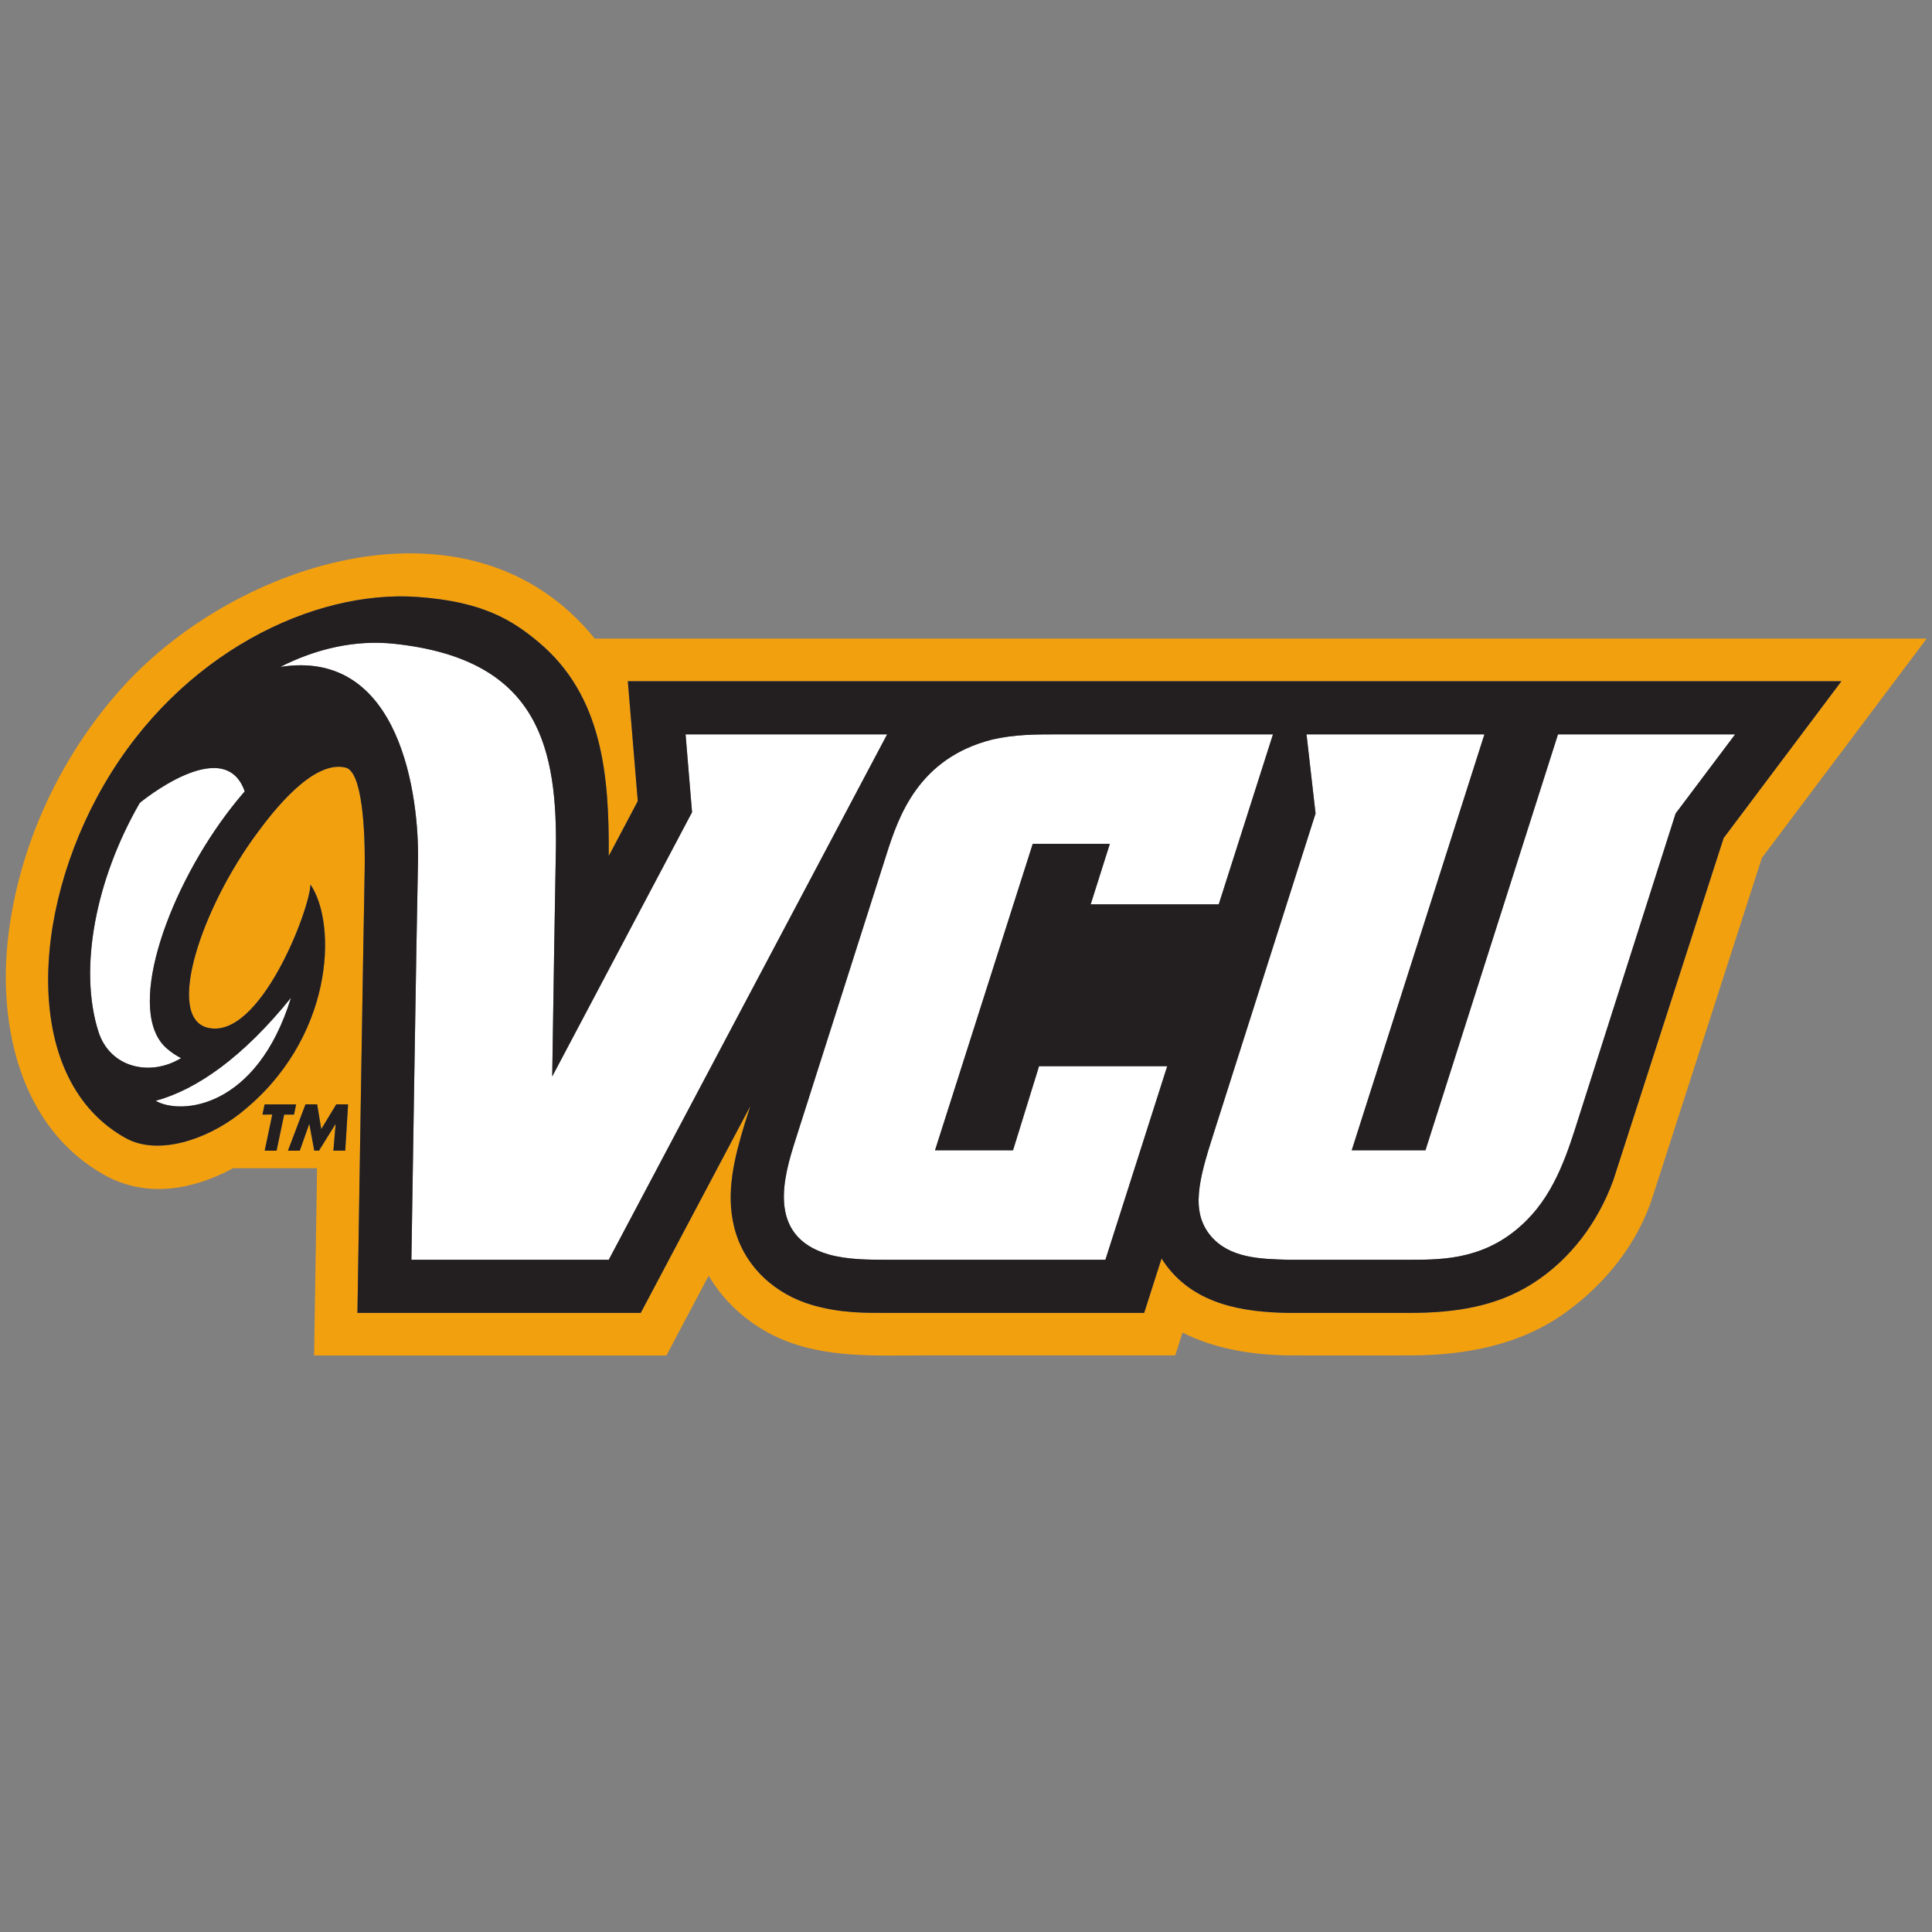
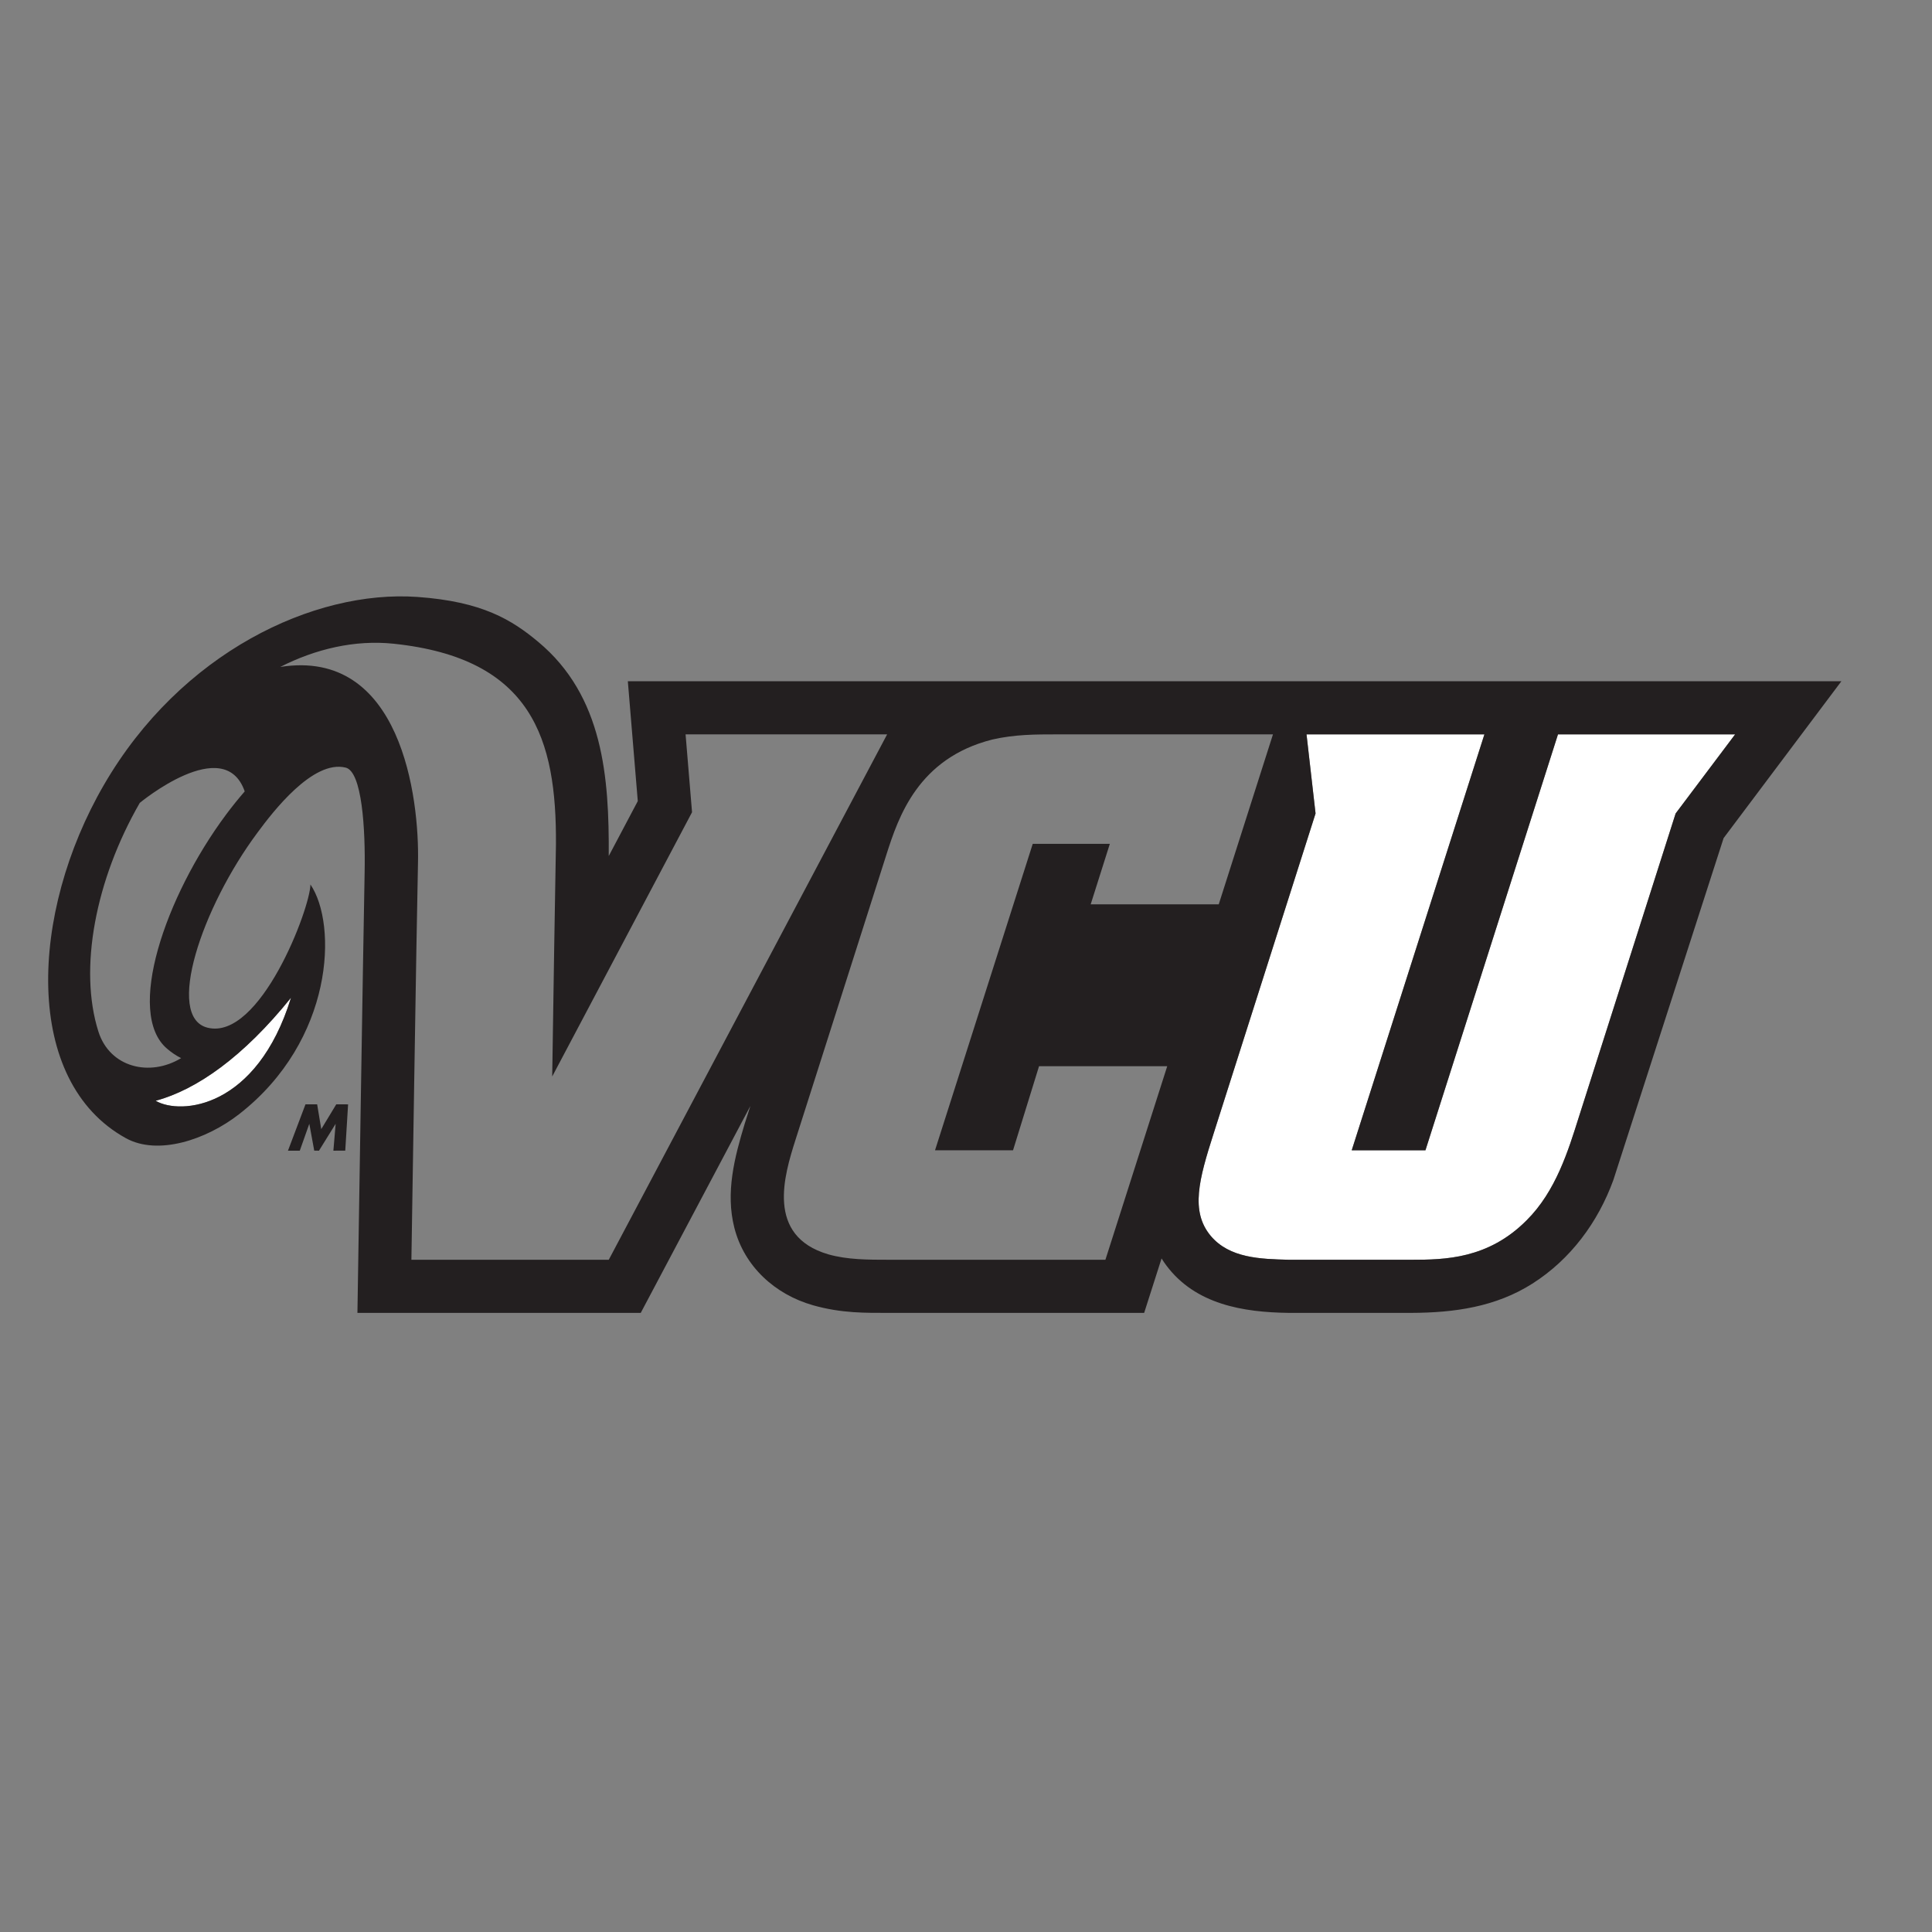
<svg xmlns="http://www.w3.org/2000/svg" width="200px" height="200px" viewBox="0 0 200 200" version="1.1">
  <rect x="0" y="0" width="200" height="200" fill="#808080" stroke="none" />
  <title>vcu</title>
  <desc>Created with Sketch.</desc>
  <g id="vcu" stroke="none" stroke-width="1" fill="none" fill-rule="evenodd">
    <g id="vcu_BGL">
      <g id="vcu" transform="translate(-2, 57)">
        <g id="g10" transform="translate(101.523, 42.544) scale(-1, 1) rotate(-180) translate(-101.523, -42.544) translate(0.868, 0.026)" fill-rule="nonzero">
          <g id="g12" transform="translate(1.562, 1.562)">
-             <path d="M177.998,53.742 L166.577,18.322 C164.991,13.98 162.164,10.134 158.2,7.618 C154.397,5.202 150.105,4.608 145.682,4.591 L132.97,4.591 C128.249,4.652 123.325,5.469 120.308,9.502 C120.129,9.741 119.968,9.981 119.815,10.226 L118.013,4.591 L91.659,4.591 C89.212,4.591 86.71,4.534 83.727,5.382 C79.802,6.499 76.609,9.395 75.588,13.408 C74.662,17.049 75.603,20.681 76.662,24.17 L77.249,26.01 L65.9,4.591 L36.571,4.591 C36.571,4.591 37.176,43.254 37.315,50.131 C37.41,54.769 37.037,60.616 35.359,61.036 C31.96,61.888 27.779,56.413 26.238,54.326 C20.424,46.523 16.659,35.219 21.049,34.115 C26.489,32.747 31.688,46.479 31.706,48.94 C34.524,44.798 34.131,32.822 24.343,25.177 C20.902,22.491 15.909,20.854 12.604,22.674 C1.925,28.556 2.613,45.95 10.328,59.251 C18.269,72.948 32.062,79.462 42.776,78.705 C49.508,78.229 52.558,76.328 55.279,74.062 C62.024,68.446 62.638,60.03 62.586,51.884 L65.593,57.569 L64.563,69.979 L190.191,69.979 L177.998,53.742 Z M35.311,21.386 L34.082,21.382 L34.315,24.145 L34.305,24.145 L32.59,21.382 L32.099,21.386 L31.594,24.145 L31.582,24.145 L30.603,21.38 L29.38,21.382 L31.193,26.179 L32.402,26.179 L32.827,23.614 L34.379,26.18 L35.605,26.177 L35.311,21.386 Z M28.201,21.38 L26.971,21.384 L27.757,25.122 L26.741,25.121 L26.963,26.177 L30.227,26.177 L30.005,25.119 L28.986,25.121 L28.201,21.38 Z M61.135,74.395 C48.366,90.188 24.2,82.417 12.427,69.547 C5.936,62.449 1.575,53.184 0.43,43.619 C-0.681,34.324 1.668,23.694 10.453,18.82 C14.76,16.468 19.518,17.308 23.705,19.569 L32.394,19.569 L32.085,0.178 L68.555,0.178 L72.93,8.436 C74.624,5.567 77.246,3.284 80.331,1.935 C85.027,-0.116 90.215,0.189 95.222,0.189 C103.891,0.189 112.56,0.189 121.229,0.189 L121.985,2.555 C125.262,0.883 129.113,0.247 132.912,0.189 C137.168,0.176 141.425,0.189 145.682,0.189 C151.297,0.212 156.907,1.257 161.559,4.577 C165.755,7.572 169.175,11.831 170.72,16.827 L181.958,51.69 L199.019,74.395 L61.135,74.395 L61.135,74.395 Z" id="path14" fill="#F3A00F" />
-             <path d="M125.734,46.885 L131.347,64.478 L109.014,64.478 C106.783,64.478 104.625,64.478 102.298,63.945 C94.589,62.003 92.569,55.891 91.345,52.075 L81.916,22.496 C80.755,18.835 78.826,12.568 85.298,10.656 C87.28,10.09 89.394,10.09 91.67,10.09 L114.002,10.09 L120.402,30.129 L107.132,30.129 L104.439,21.424 L96.364,21.424 L106.479,53.147 L114.46,53.147 L112.478,46.885 L125.734,46.885" id="path16" fill="#FFFFFF" />
            <path d="M160.852,64.478 L147.132,21.423 L139.5,21.423 L153.236,64.478 L134.821,64.478 L135.756,56.29 L125.212,23.184 C123.679,18.411 122.783,15.106 124.9,12.566 C126.853,10.244 130.059,10.168 132.97,10.09 L145.679,10.09 C149.138,10.09 153.627,10.168 157.605,14.174 C160.639,17.186 161.923,21.423 162.998,24.821 L173.031,56.29 L179.19,64.478 L160.852,64.478" id="path18" fill="#FFFFFF" />
-             <path d="M70.541,64.478 L71.21,56.418 L56.734,29.061 C56.836,35.778 57.059,50.296 57.122,53.091 C57.188,63.983 54.674,72.355 40.321,73.862 C36.308,74.283 32.233,73.321 28.578,71.457 C41.086,73.445 42.999,57.933 42.84,51.18 C42.702,45.29 42.158,10.09 42.158,10.09 L62.589,10.09 L91.405,64.478 L70.541,64.478" id="path20" fill="#FFFFFF" />
-             <path d="M14.04,57.387 L14.04,57.387 C9.452,49.429 7.694,40.21 9.759,33.705 C10.941,29.99 15.079,28.993 18.32,30.963 C17.812,31.217 17.324,31.541 16.857,31.946 C12.559,35.612 16.635,47.659 22.971,56.173 C23.615,57.04 24.259,57.831 24.903,58.574 C22.79,64.643 14.04,57.387 14.04,57.387" id="path22" fill="#FFFFFF" />
            <path d="M29.695,37.216 C24.754,31.083 19.947,27.704 15.683,26.546 C18.301,25.033 26.167,25.76 29.695,37.216" id="path24" fill="#FFFFFF" />
            <path d="M173.031,56.29 L162.998,24.821 C161.923,21.423 160.639,17.186 157.605,14.174 C153.627,10.168 149.138,10.09 145.679,10.09 L132.97,10.09 C130.059,10.168 126.853,10.244 124.9,12.566 C122.783,15.106 123.679,18.411 125.212,23.184 L135.756,56.29 L134.821,64.478 L153.236,64.478 L139.5,21.423 L147.132,21.423 L160.852,64.478 L179.19,64.478 L173.031,56.29 Z M106.479,53.147 L96.364,21.424 L104.439,21.424 L107.132,30.129 L120.402,30.129 L114.002,10.09 L91.67,10.09 C89.394,10.09 87.28,10.09 85.298,10.656 C78.826,12.568 80.755,18.835 81.916,22.496 L91.345,52.075 C92.569,55.891 94.589,62.003 102.298,63.945 C104.625,64.478 106.783,64.478 109.014,64.478 L131.347,64.478 L125.734,46.885 L112.478,46.885 L114.46,53.147 L106.479,53.147 Z M62.589,10.09 L42.158,10.09 C42.158,10.09 42.702,45.29 42.84,51.18 C42.999,57.933 41.086,73.445 28.578,71.457 C32.233,73.321 36.308,74.283 40.321,73.862 C54.674,72.355 57.188,63.983 57.122,53.091 C57.059,50.296 56.836,35.778 56.734,29.061 L71.21,56.418 L70.541,64.478 L91.405,64.478 L62.589,10.09 Z M22.971,56.173 C16.635,47.659 12.559,35.612 16.857,31.946 C17.324,31.541 17.812,31.217 18.32,30.963 C15.079,28.993 10.941,29.99 9.759,33.705 C7.694,40.21 9.452,49.429 14.04,57.387 L14.04,57.387 C14.04,57.387 22.79,64.643 24.903,58.574 C24.259,57.831 23.615,57.04 22.971,56.173 L22.971,56.173 Z M29.695,37.216 C26.167,25.76 18.301,25.033 15.683,26.546 C19.947,27.704 24.754,31.083 29.695,37.216 Z M64.563,69.979 L65.593,57.569 L62.586,51.884 C62.638,60.03 62.024,68.446 55.279,74.062 C52.558,76.328 49.508,78.229 42.776,78.705 C32.062,79.462 18.269,72.948 10.328,59.251 C2.613,45.95 1.925,28.556 12.604,22.674 C15.909,20.854 20.902,22.491 24.343,25.177 C34.131,32.822 34.524,44.798 31.706,48.94 C31.688,46.479 26.489,32.747 21.049,34.115 C16.659,35.219 20.424,46.523 26.238,54.326 C27.779,56.413 31.96,61.888 35.359,61.036 C37.037,60.616 37.41,54.769 37.315,50.131 C37.176,43.254 36.571,4.591 36.571,4.591 L65.9,4.591 L77.249,26.01 L76.662,24.17 C75.603,20.681 74.662,17.049 75.588,13.408 C76.609,9.395 79.802,6.499 83.727,5.382 C86.71,4.534 89.212,4.591 91.659,4.591 L118.013,4.591 L119.815,10.226 C119.968,9.981 120.129,9.741 120.308,9.502 C123.325,5.469 128.249,4.652 132.97,4.591 L145.682,4.591 C150.105,4.608 154.397,5.202 158.2,7.618 C162.164,10.134 164.991,13.98 166.577,18.322 L177.998,53.742 L190.191,69.979 L64.563,69.979 L64.563,69.979 Z" id="path26" fill="#231F20" />
-             <polyline id="path28" fill="#231F20" points="30.227 26.177 26.963 26.177 26.741 25.121 27.757 25.122 26.971 21.384 28.201 21.38 28.986 25.121 30.005 25.119 30.227 26.177" />
            <polyline id="path30" fill="#231F20" points="32.827 23.614 32.402 26.179 31.193 26.179 29.38 21.382 30.603 21.38 31.582 24.145 31.594 24.145 32.099 21.386 32.59 21.382 34.305 24.145 34.315 24.145 34.082 21.382 35.311 21.386 35.605 26.177 34.379 26.18 32.827 23.614" />
          </g>
        </g>
      </g>
    </g>
  </g>
</svg>